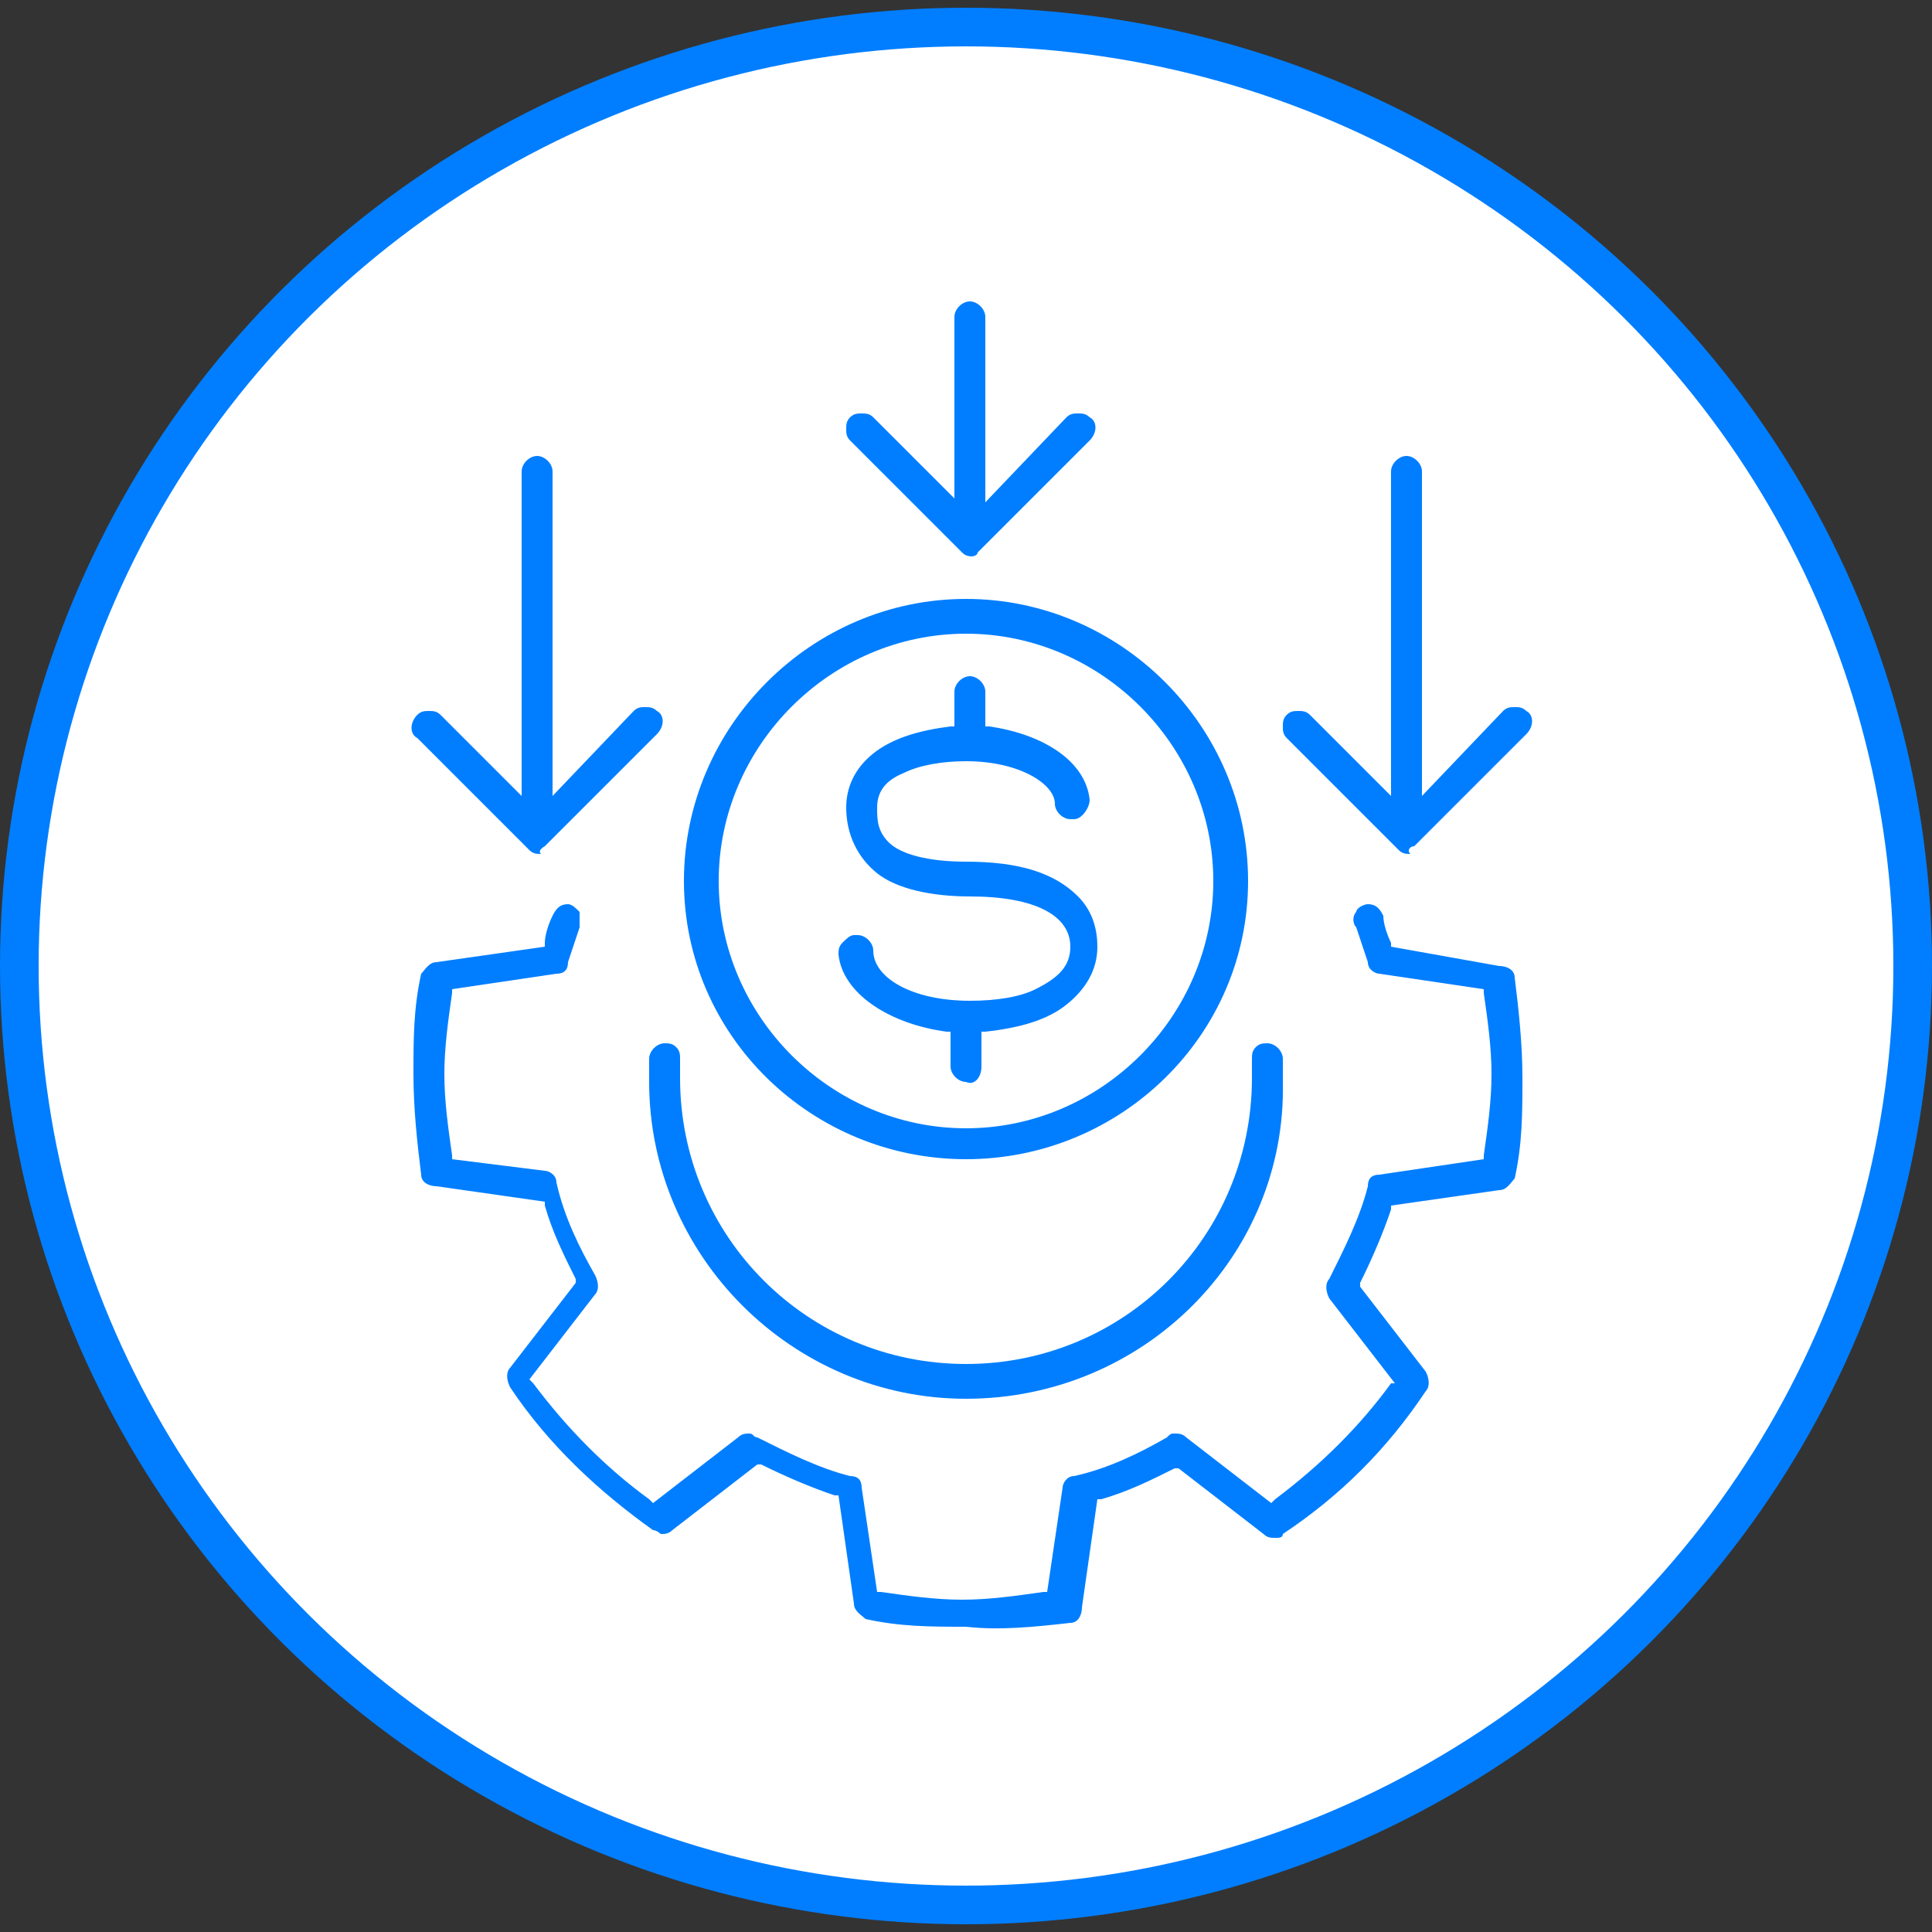
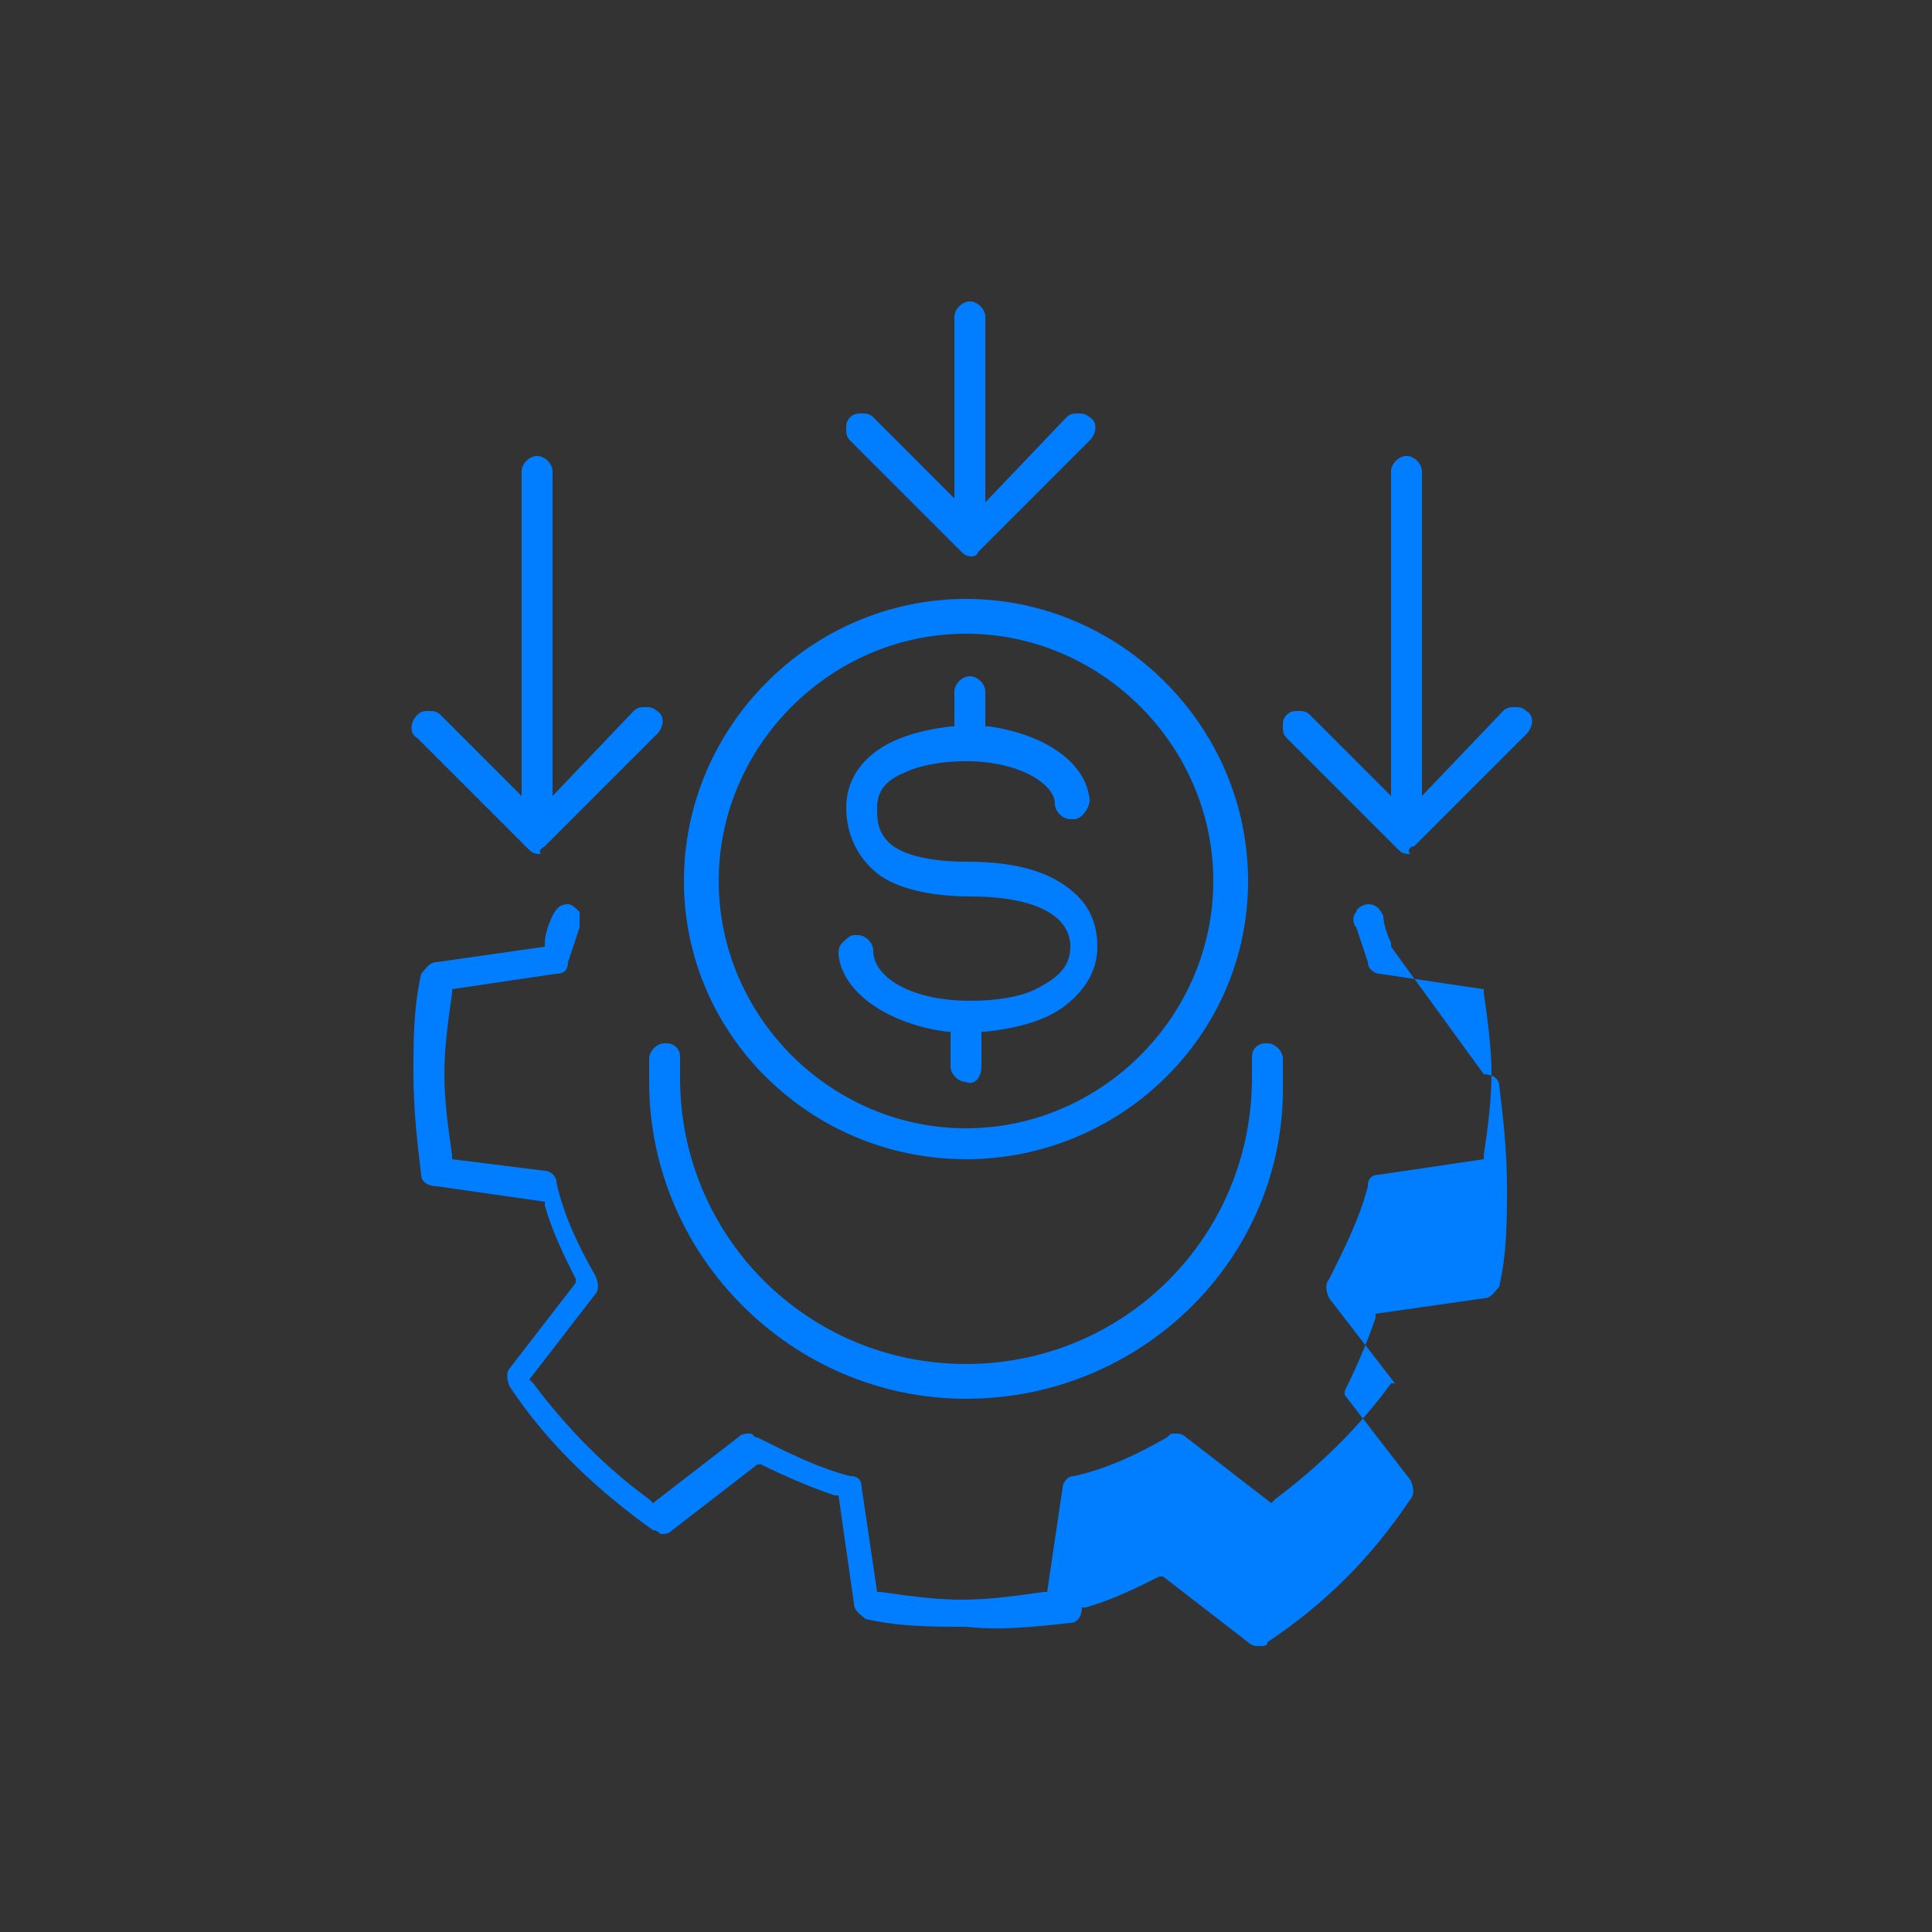
<svg xmlns="http://www.w3.org/2000/svg" version="1.1" id="Layer_1" x="0px" y="0px" viewBox="0 0 50 50" style="enable-background:new 0 0 50 50;" xml:space="preserve">
  <rect x="0" y="0" width="50" height="50" fill="#333333" stroke="none" />
  <style type="text/css">
	.st0{fill:#FFFFFF;stroke:#007EFF;stroke-miterlimit:10;}
	.st1{fill:#007EFF;}
</style>
-   <ellipse class="st0" cx="25" cy="25" rx="24.5" ry="24.3" />
  <g>
-     <path class="st1" d="M25,36.2c-4.5,0-8.2-3.7-8.2-8.2c0-0.2,0-0.4,0-0.6c0-0.2,0.2-0.4,0.4-0.4c0.1,0,0.2,0,0.3,0.1   c0.1,0.1,0.1,0.2,0.1,0.3c0,0.2,0,0.3,0,0.5c0,4.1,3.3,7.4,7.4,7.4c4.1,0,7.4-3.3,7.4-7.4c0-0.2,0-0.3,0-0.5c0-0.1,0-0.2,0.1-0.3   c0.1-0.1,0.2-0.1,0.3-0.1c0.2,0,0.4,0.2,0.4,0.4c0,0.2,0,0.4,0,0.6C33.3,32.5,29.6,36.2,25,36.2z M27.7,42c0.2,0,0.3-0.2,0.3-0.4   l0.4-2.8l0.1,0c0.7-0.2,1.3-0.5,1.9-0.8l0.1,0l2.2,1.7c0.1,0.1,0.2,0.1,0.3,0.1c0.1,0,0.2,0,0.2-0.1c1.5-1,2.7-2.2,3.7-3.7   c0.1-0.1,0.1-0.3,0-0.5l-1.7-2.2l0-0.1c0.3-0.6,0.6-1.3,0.8-1.9l0-0.1l2.8-0.4c0.2,0,0.3-0.2,0.4-0.3c0.2-0.9,0.2-1.7,0.2-2.6   c0-0.9-0.1-1.8-0.2-2.6c0-0.2-0.2-0.3-0.4-0.3L36,24.5l0-0.1c-0.1-0.2-0.2-0.5-0.2-0.7c-0.1-0.2-0.2-0.3-0.4-0.3   c-0.1,0-0.3,0.1-0.3,0.2c-0.1,0.1-0.1,0.3,0,0.4c0.1,0.3,0.2,0.6,0.3,0.9c0,0.2,0.2,0.3,0.3,0.3l2.7,0.4l0,0.1   c0.1,0.7,0.2,1.4,0.2,2.1c0,0.7-0.1,1.4-0.2,2.1l0,0.1l-2.7,0.4c-0.2,0-0.3,0.1-0.3,0.3c-0.2,0.8-0.6,1.6-1,2.4   c-0.1,0.1-0.1,0.3,0,0.5l1.7,2.2L36,35.8c-0.8,1.1-1.8,2.1-3,3l-0.1,0.1l-2.2-1.7c-0.1-0.1-0.2-0.1-0.3-0.1c-0.1,0-0.1,0-0.2,0.1   c-0.7,0.4-1.5,0.8-2.4,1c-0.2,0-0.3,0.2-0.3,0.3l-0.4,2.7l-0.1,0c-0.7,0.1-1.4,0.2-2.1,0.2c-0.7,0-1.4-0.1-2.1-0.2l-0.1,0l-0.4-2.7   c0-0.2-0.1-0.3-0.3-0.3c-0.8-0.2-1.6-0.6-2.4-1c-0.1,0-0.1-0.1-0.2-0.1c-0.1,0-0.2,0-0.3,0.1l-2.2,1.7l-0.1-0.1   c-1.1-0.8-2.1-1.8-3-3l-0.1-0.1l1.7-2.2c0.1-0.1,0.1-0.3,0-0.5c-0.4-0.7-0.8-1.5-1-2.4c0-0.2-0.2-0.3-0.3-0.3L11.7,30l0-0.1   c-0.1-0.7-0.2-1.4-0.2-2.1c0-0.7,0.1-1.4,0.2-2.1l0-0.1l2.7-0.4c0.2,0,0.3-0.1,0.3-0.3c0.1-0.3,0.2-0.6,0.3-0.9c0-0.1,0-0.3,0-0.4   c-0.1-0.1-0.2-0.2-0.3-0.2c-0.2,0-0.3,0.1-0.4,0.3c-0.1,0.2-0.2,0.5-0.2,0.7l0,0.1l-2.8,0.4c-0.2,0-0.3,0.2-0.4,0.3   c-0.2,0.9-0.2,1.7-0.2,2.6c0,0.9,0.1,1.8,0.2,2.6c0,0.2,0.2,0.3,0.4,0.3l2.8,0.4l0,0.1c0.2,0.7,0.5,1.3,0.8,1.9l0,0.1l-1.7,2.2   c-0.1,0.1-0.1,0.3,0,0.5c1,1.5,2.3,2.7,3.7,3.7c0.1,0,0.2,0.1,0.2,0.1c0.1,0,0.2,0,0.3-0.1l2.2-1.7l0.1,0c0.6,0.3,1.3,0.6,1.9,0.8   l0.1,0l0.4,2.8c0,0.2,0.2,0.3,0.3,0.4c0.9,0.2,1.7,0.2,2.6,0.2C25.9,42.2,26.8,42.1,27.7,42z M14.1,21.9l2.9-2.9   c0.2-0.2,0.2-0.5,0-0.6c-0.1-0.1-0.2-0.1-0.3-0.1c-0.1,0-0.2,0-0.3,0.1l-2.1,2.2v-8.4c0-0.2-0.2-0.4-0.4-0.4   c-0.2,0-0.4,0.2-0.4,0.4v8.4l-2.1-2.1c-0.1-0.1-0.2-0.1-0.3-0.1c-0.1,0-0.2,0-0.3,0.1c-0.2,0.2-0.2,0.5,0,0.6l2.9,2.9   c0.1,0.1,0.2,0.1,0.3,0.1C13.9,22,14.1,21.9,14.1,21.9z M36.6,21.9l2.9-2.9c0.2-0.2,0.2-0.5,0-0.6c-0.1-0.1-0.2-0.1-0.3-0.1   c-0.1,0-0.2,0-0.3,0.1l-2.1,2.2v-8.4c0-0.2-0.2-0.4-0.4-0.4s-0.4,0.2-0.4,0.4v8.4l-2.1-2.1c-0.1-0.1-0.2-0.1-0.3-0.1   c-0.1,0-0.2,0-0.3,0.1c-0.1,0.1-0.1,0.2-0.1,0.3c0,0.1,0,0.2,0.1,0.3l2.9,2.9c0.1,0.1,0.2,0.1,0.3,0.1C36.4,22,36.5,21.9,36.6,21.9   z M25.3,14.3l2.9-2.9c0.2-0.2,0.2-0.5,0-0.6c-0.1-0.1-0.2-0.1-0.3-0.1c-0.1,0-0.2,0-0.3,0.1l-2.1,2.2V8.2c0-0.2-0.2-0.4-0.4-0.4   c-0.2,0-0.4,0.2-0.4,0.4v4.7l-2.1-2.1c-0.1-0.1-0.2-0.1-0.3-0.1c-0.1,0-0.2,0-0.3,0.1c-0.1,0.1-0.1,0.2-0.1,0.3   c0,0.1,0,0.2,0.1,0.3l2.9,2.9c0.1,0.1,0.2,0.1,0.3,0.1C25.1,14.4,25.3,14.4,25.3,14.3z M25.4,27.6v-0.9l0.1,0   c0.9-0.1,1.6-0.3,2.1-0.7c0.5-0.4,0.8-0.9,0.8-1.5c0-0.4-0.1-0.9-0.5-1.3c-0.6-0.6-1.5-0.9-2.9-0.9c-1,0-1.7-0.2-2-0.5   c-0.3-0.3-0.3-0.6-0.3-0.9c0-0.4,0.2-0.7,0.7-0.9c0.4-0.2,1-0.3,1.6-0.3c1.4,0,2.3,0.6,2.3,1.1c0,0.2,0.2,0.4,0.4,0.4   c0,0,0,0,0.1,0c0.2,0,0.4-0.3,0.4-0.5c-0.1-1-1.2-1.7-2.6-1.9l-0.1,0v-0.9c0-0.2-0.2-0.4-0.4-0.4s-0.4,0.2-0.4,0.4v0.9l-0.1,0   c-0.8,0.1-1.5,0.3-2,0.7c-0.5,0.4-0.7,0.9-0.7,1.4c0,0.7,0.3,1.3,0.8,1.7c0.5,0.4,1.4,0.6,2.4,0.6c1.7,0,2.6,0.5,2.6,1.3   c0,0.5-0.3,0.8-0.9,1.1c-0.4,0.2-1,0.3-1.7,0.3c-1.5,0-2.5-0.6-2.5-1.3c0-0.2-0.2-0.4-0.4-0.4c0,0,0,0-0.1,0   c-0.1,0-0.2,0.1-0.3,0.2c-0.1,0.1-0.1,0.2-0.1,0.3c0.1,1,1.3,1.8,2.8,2l0.1,0v0.9c0,0.2,0.2,0.4,0.4,0.4   C25.2,28.1,25.4,27.9,25.4,27.6z M32.3,22.8c0-4-3.3-7.3-7.3-7.3c-4,0-7.3,3.3-7.3,7.3S21,30,25,30C29,30,32.3,26.8,32.3,22.8z    M31.4,22.8c0,3.5-2.9,6.4-6.4,6.4c-3.5,0-6.4-2.9-6.4-6.4c0-3.5,2.9-6.4,6.4-6.4C28.5,16.4,31.4,19.3,31.4,22.8z" />
+     <path class="st1" d="M25,36.2c-4.5,0-8.2-3.7-8.2-8.2c0-0.2,0-0.4,0-0.6c0-0.2,0.2-0.4,0.4-0.4c0.1,0,0.2,0,0.3,0.1   c0.1,0.1,0.1,0.2,0.1,0.3c0,0.2,0,0.3,0,0.5c0,4.1,3.3,7.4,7.4,7.4c4.1,0,7.4-3.3,7.4-7.4c0-0.2,0-0.3,0-0.5c0-0.1,0-0.2,0.1-0.3   c0.1-0.1,0.2-0.1,0.3-0.1c0.2,0,0.4,0.2,0.4,0.4c0,0.2,0,0.4,0,0.6C33.3,32.5,29.6,36.2,25,36.2z M27.7,42c0.2,0,0.3-0.2,0.3-0.4   l0.1,0c0.7-0.2,1.3-0.5,1.9-0.8l0.1,0l2.2,1.7c0.1,0.1,0.2,0.1,0.3,0.1c0.1,0,0.2,0,0.2-0.1c1.5-1,2.7-2.2,3.7-3.7   c0.1-0.1,0.1-0.3,0-0.5l-1.7-2.2l0-0.1c0.3-0.6,0.6-1.3,0.8-1.9l0-0.1l2.8-0.4c0.2,0,0.3-0.2,0.4-0.3c0.2-0.9,0.2-1.7,0.2-2.6   c0-0.9-0.1-1.8-0.2-2.6c0-0.2-0.2-0.3-0.4-0.3L36,24.5l0-0.1c-0.1-0.2-0.2-0.5-0.2-0.7c-0.1-0.2-0.2-0.3-0.4-0.3   c-0.1,0-0.3,0.1-0.3,0.2c-0.1,0.1-0.1,0.3,0,0.4c0.1,0.3,0.2,0.6,0.3,0.9c0,0.2,0.2,0.3,0.3,0.3l2.7,0.4l0,0.1   c0.1,0.7,0.2,1.4,0.2,2.1c0,0.7-0.1,1.4-0.2,2.1l0,0.1l-2.7,0.4c-0.2,0-0.3,0.1-0.3,0.3c-0.2,0.8-0.6,1.6-1,2.4   c-0.1,0.1-0.1,0.3,0,0.5l1.7,2.2L36,35.8c-0.8,1.1-1.8,2.1-3,3l-0.1,0.1l-2.2-1.7c-0.1-0.1-0.2-0.1-0.3-0.1c-0.1,0-0.1,0-0.2,0.1   c-0.7,0.4-1.5,0.8-2.4,1c-0.2,0-0.3,0.2-0.3,0.3l-0.4,2.7l-0.1,0c-0.7,0.1-1.4,0.2-2.1,0.2c-0.7,0-1.4-0.1-2.1-0.2l-0.1,0l-0.4-2.7   c0-0.2-0.1-0.3-0.3-0.3c-0.8-0.2-1.6-0.6-2.4-1c-0.1,0-0.1-0.1-0.2-0.1c-0.1,0-0.2,0-0.3,0.1l-2.2,1.7l-0.1-0.1   c-1.1-0.8-2.1-1.8-3-3l-0.1-0.1l1.7-2.2c0.1-0.1,0.1-0.3,0-0.5c-0.4-0.7-0.8-1.5-1-2.4c0-0.2-0.2-0.3-0.3-0.3L11.7,30l0-0.1   c-0.1-0.7-0.2-1.4-0.2-2.1c0-0.7,0.1-1.4,0.2-2.1l0-0.1l2.7-0.4c0.2,0,0.3-0.1,0.3-0.3c0.1-0.3,0.2-0.6,0.3-0.9c0-0.1,0-0.3,0-0.4   c-0.1-0.1-0.2-0.2-0.3-0.2c-0.2,0-0.3,0.1-0.4,0.3c-0.1,0.2-0.2,0.5-0.2,0.7l0,0.1l-2.8,0.4c-0.2,0-0.3,0.2-0.4,0.3   c-0.2,0.9-0.2,1.7-0.2,2.6c0,0.9,0.1,1.8,0.2,2.6c0,0.2,0.2,0.3,0.4,0.3l2.8,0.4l0,0.1c0.2,0.7,0.5,1.3,0.8,1.9l0,0.1l-1.7,2.2   c-0.1,0.1-0.1,0.3,0,0.5c1,1.5,2.3,2.7,3.7,3.7c0.1,0,0.2,0.1,0.2,0.1c0.1,0,0.2,0,0.3-0.1l2.2-1.7l0.1,0c0.6,0.3,1.3,0.6,1.9,0.8   l0.1,0l0.4,2.8c0,0.2,0.2,0.3,0.3,0.4c0.9,0.2,1.7,0.2,2.6,0.2C25.9,42.2,26.8,42.1,27.7,42z M14.1,21.9l2.9-2.9   c0.2-0.2,0.2-0.5,0-0.6c-0.1-0.1-0.2-0.1-0.3-0.1c-0.1,0-0.2,0-0.3,0.1l-2.1,2.2v-8.4c0-0.2-0.2-0.4-0.4-0.4   c-0.2,0-0.4,0.2-0.4,0.4v8.4l-2.1-2.1c-0.1-0.1-0.2-0.1-0.3-0.1c-0.1,0-0.2,0-0.3,0.1c-0.2,0.2-0.2,0.5,0,0.6l2.9,2.9   c0.1,0.1,0.2,0.1,0.3,0.1C13.9,22,14.1,21.9,14.1,21.9z M36.6,21.9l2.9-2.9c0.2-0.2,0.2-0.5,0-0.6c-0.1-0.1-0.2-0.1-0.3-0.1   c-0.1,0-0.2,0-0.3,0.1l-2.1,2.2v-8.4c0-0.2-0.2-0.4-0.4-0.4s-0.4,0.2-0.4,0.4v8.4l-2.1-2.1c-0.1-0.1-0.2-0.1-0.3-0.1   c-0.1,0-0.2,0-0.3,0.1c-0.1,0.1-0.1,0.2-0.1,0.3c0,0.1,0,0.2,0.1,0.3l2.9,2.9c0.1,0.1,0.2,0.1,0.3,0.1C36.4,22,36.5,21.9,36.6,21.9   z M25.3,14.3l2.9-2.9c0.2-0.2,0.2-0.5,0-0.6c-0.1-0.1-0.2-0.1-0.3-0.1c-0.1,0-0.2,0-0.3,0.1l-2.1,2.2V8.2c0-0.2-0.2-0.4-0.4-0.4   c-0.2,0-0.4,0.2-0.4,0.4v4.7l-2.1-2.1c-0.1-0.1-0.2-0.1-0.3-0.1c-0.1,0-0.2,0-0.3,0.1c-0.1,0.1-0.1,0.2-0.1,0.3   c0,0.1,0,0.2,0.1,0.3l2.9,2.9c0.1,0.1,0.2,0.1,0.3,0.1C25.1,14.4,25.3,14.4,25.3,14.3z M25.4,27.6v-0.9l0.1,0   c0.9-0.1,1.6-0.3,2.1-0.7c0.5-0.4,0.8-0.9,0.8-1.5c0-0.4-0.1-0.9-0.5-1.3c-0.6-0.6-1.5-0.9-2.9-0.9c-1,0-1.7-0.2-2-0.5   c-0.3-0.3-0.3-0.6-0.3-0.9c0-0.4,0.2-0.7,0.7-0.9c0.4-0.2,1-0.3,1.6-0.3c1.4,0,2.3,0.6,2.3,1.1c0,0.2,0.2,0.4,0.4,0.4   c0,0,0,0,0.1,0c0.2,0,0.4-0.3,0.4-0.5c-0.1-1-1.2-1.7-2.6-1.9l-0.1,0v-0.9c0-0.2-0.2-0.4-0.4-0.4s-0.4,0.2-0.4,0.4v0.9l-0.1,0   c-0.8,0.1-1.5,0.3-2,0.7c-0.5,0.4-0.7,0.9-0.7,1.4c0,0.7,0.3,1.3,0.8,1.7c0.5,0.4,1.4,0.6,2.4,0.6c1.7,0,2.6,0.5,2.6,1.3   c0,0.5-0.3,0.8-0.9,1.1c-0.4,0.2-1,0.3-1.7,0.3c-1.5,0-2.5-0.6-2.5-1.3c0-0.2-0.2-0.4-0.4-0.4c0,0,0,0-0.1,0   c-0.1,0-0.2,0.1-0.3,0.2c-0.1,0.1-0.1,0.2-0.1,0.3c0.1,1,1.3,1.8,2.8,2l0.1,0v0.9c0,0.2,0.2,0.4,0.4,0.4   C25.2,28.1,25.4,27.9,25.4,27.6z M32.3,22.8c0-4-3.3-7.3-7.3-7.3c-4,0-7.3,3.3-7.3,7.3S21,30,25,30C29,30,32.3,26.8,32.3,22.8z    M31.4,22.8c0,3.5-2.9,6.4-6.4,6.4c-3.5,0-6.4-2.9-6.4-6.4c0-3.5,2.9-6.4,6.4-6.4C28.5,16.4,31.4,19.3,31.4,22.8z" />
  </g>
</svg>